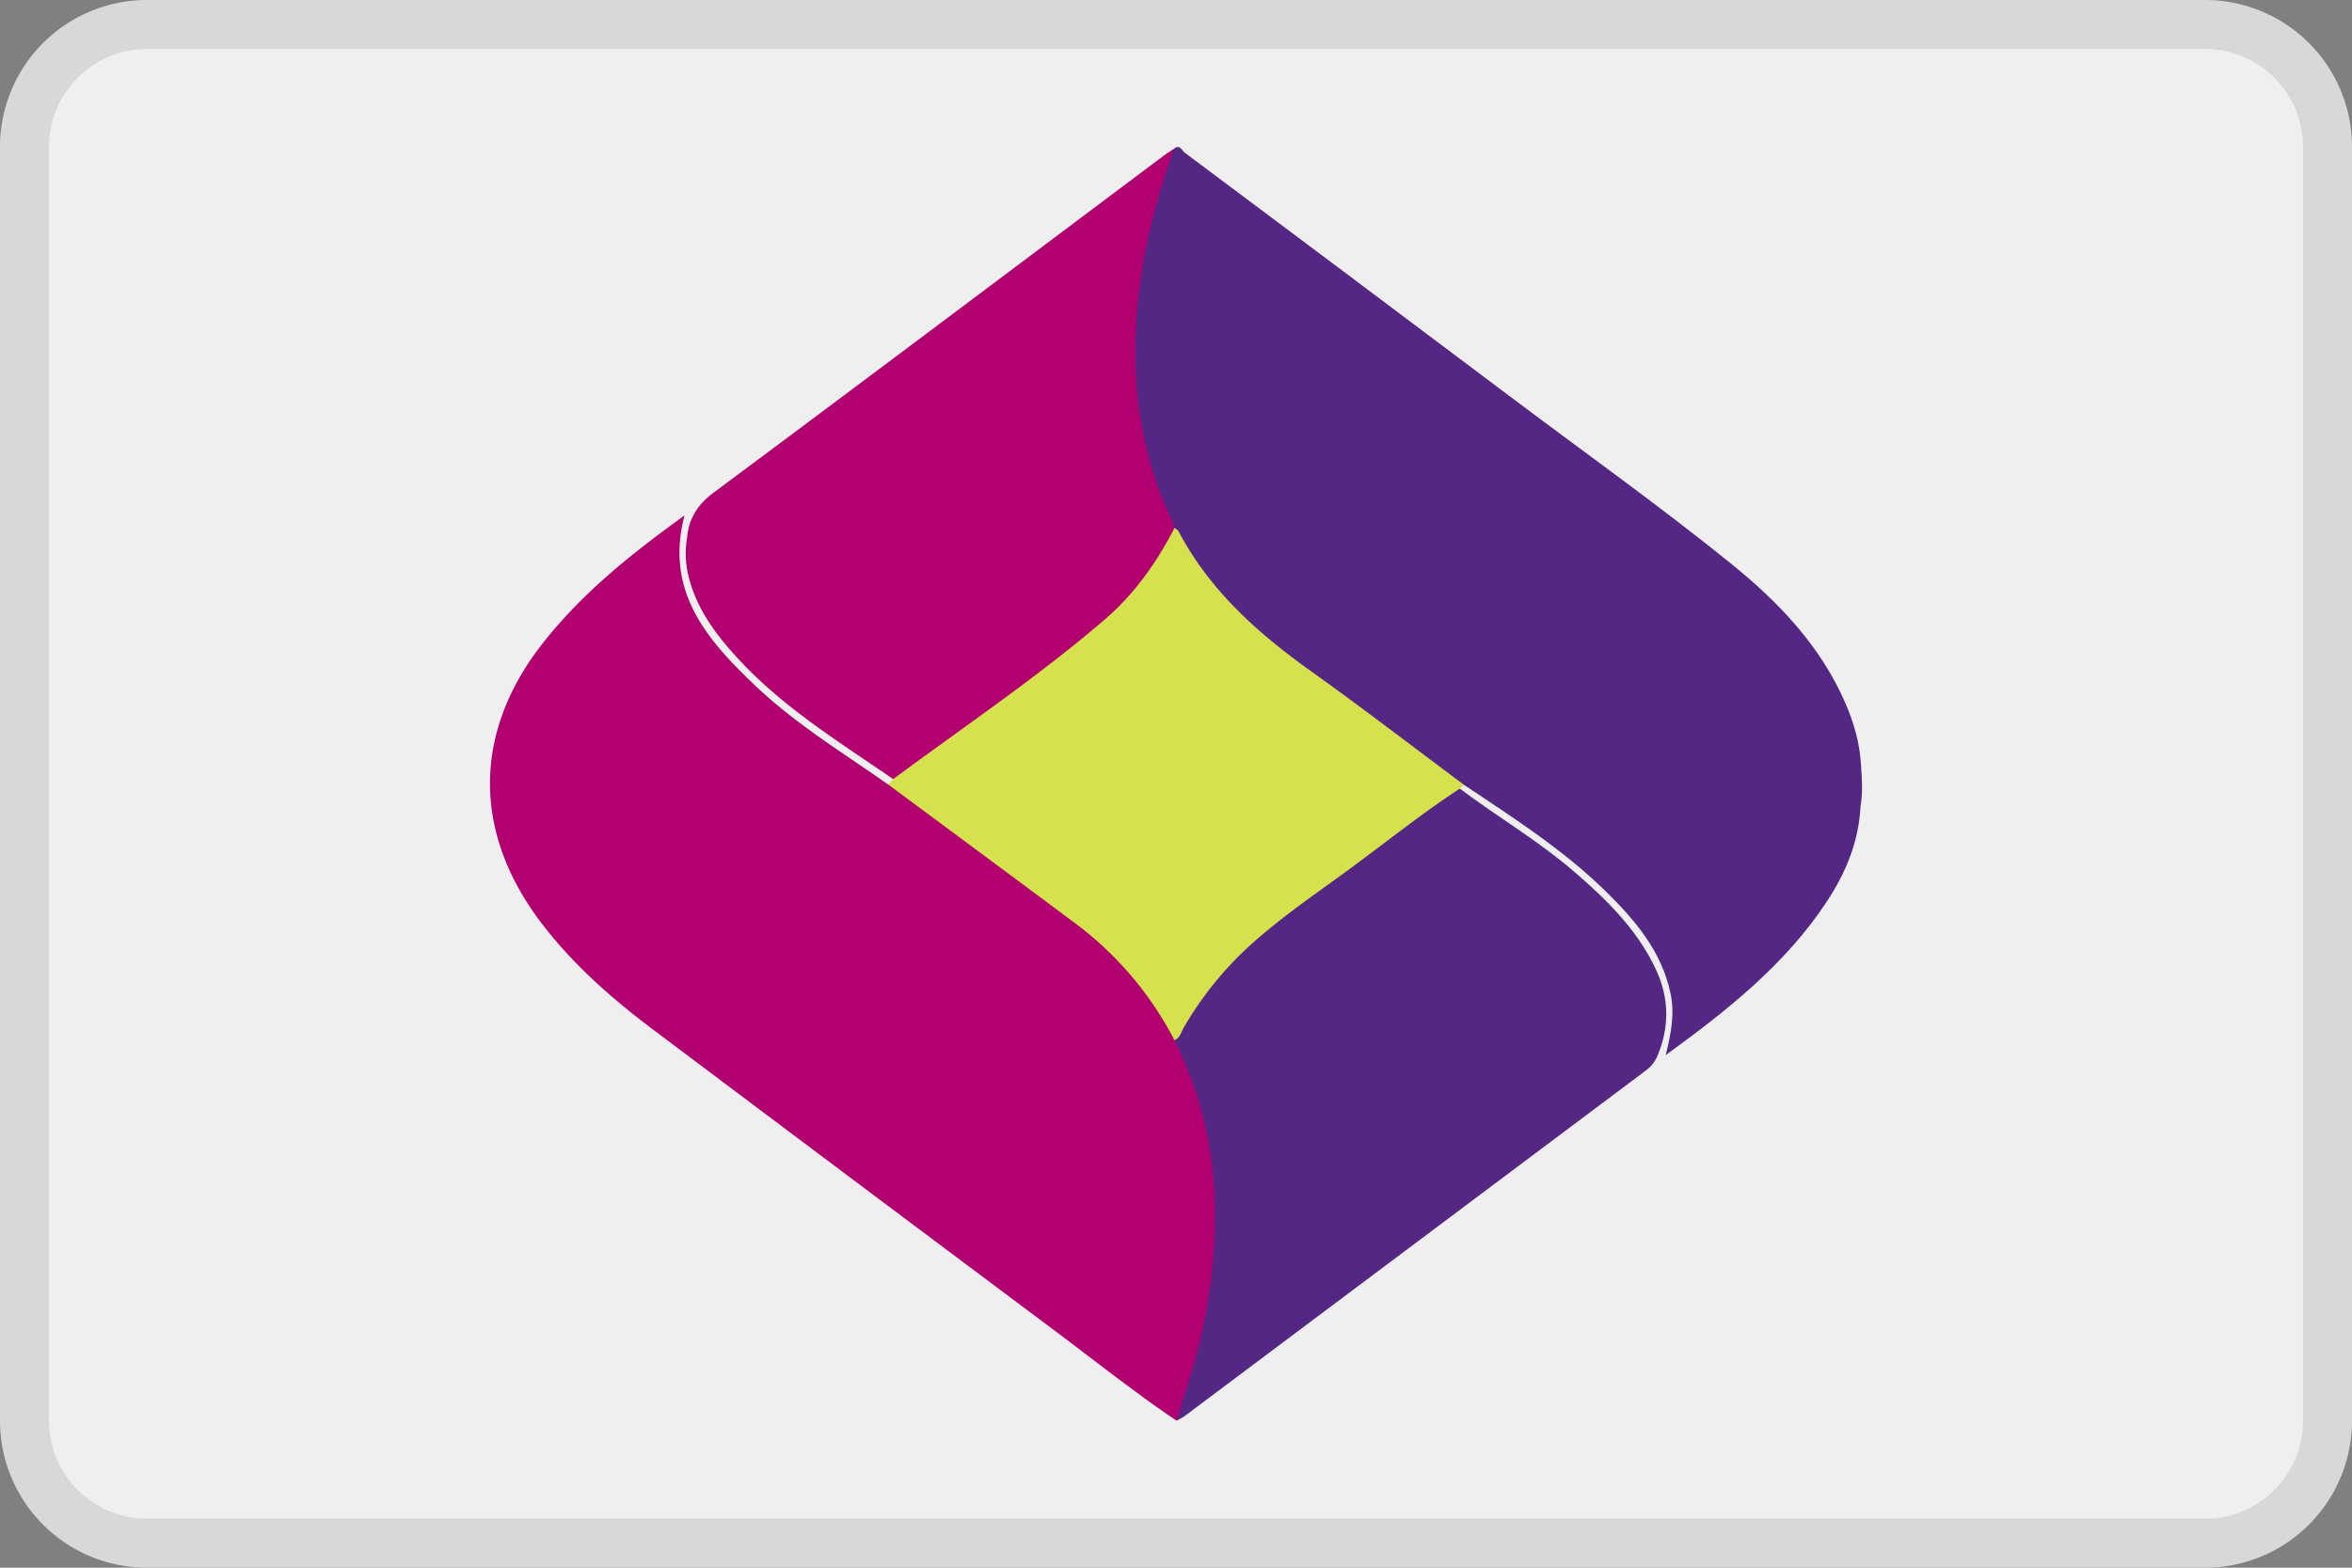
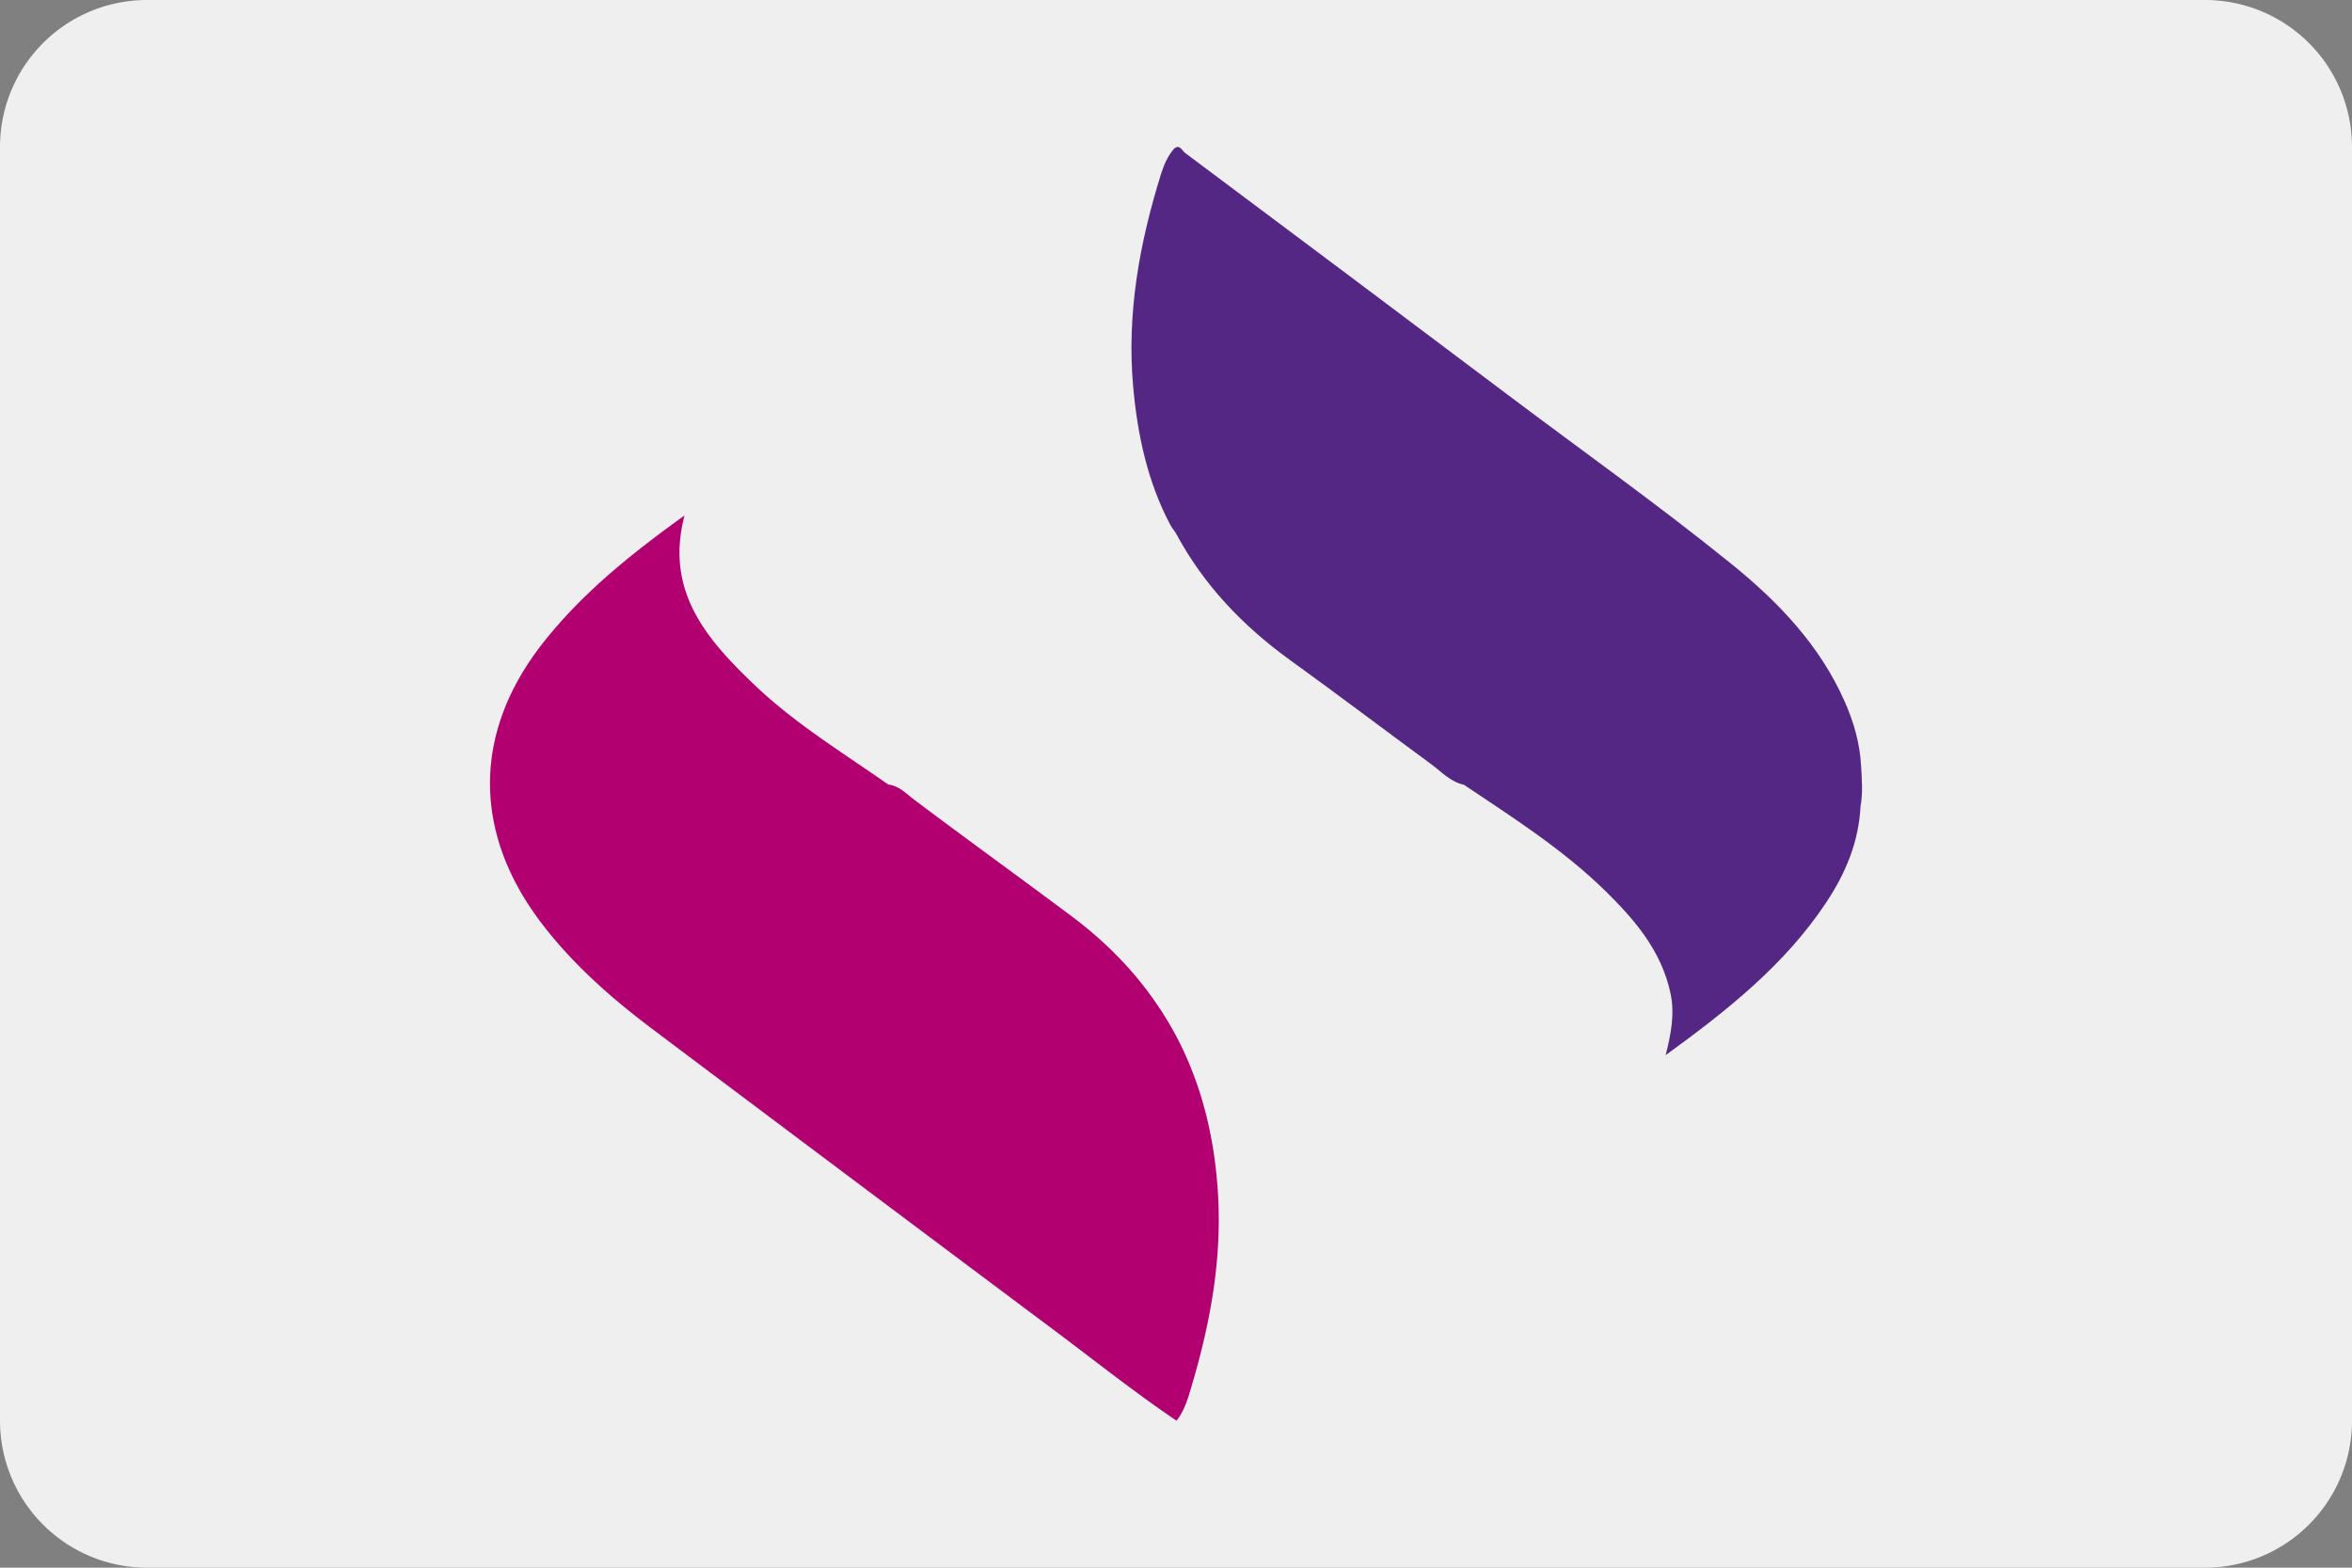
<svg xmlns="http://www.w3.org/2000/svg" width="48" height="32" fill="none">
  <rect width="100%" height="100%" fill="#808080" stroke="none" />
  <path d="M0 3a3 3 0 0 1 3-3h42a3 3 0 0 1 3 3v26a3 3 0 0 1-3 3H3a3 3 0 0 1-3-3V3z" fill="#EFEFEF" />
-   <path fill-rule="evenodd" clip-rule="evenodd" d="M45 1H3a2 2 0 0 0-2 2v26a2 2 0 0 0 2 2h42a2 2 0 0 0 2-2V3a2 2 0 0 0-2-2zM3 0a3 3 0 0 0-3 3v26a3 3 0 0 0 3 3h42a3 3 0 0 0 3-3V3a3 3 0 0 0-3-3H3z" fill="#000" fill-opacity=".1" />
  <path d="M37.97 16.453c-.033.727-.306 1.375-.7 1.968-.844 1.272-2.018 2.202-3.277 3.117.113-.446.186-.846.1-1.257-.183-.868-.729-1.505-1.333-2.097-.866-.847-1.884-1.495-2.884-2.165-.275-.058-.46-.267-.672-.423-.963-.708-1.918-1.43-2.887-2.13-.951-.69-1.744-1.516-2.305-2.556-.037-.068-.089-.125-.127-.193-.468-.886-.671-1.84-.76-2.83-.132-1.494.13-2.929.572-4.344.058-.184.134-.355.259-.504.12-.107.166.036.226.08 2.196 1.642 4.39 3.284 6.58 4.933 1.526 1.149 3.084 2.255 4.57 3.457.964.78 1.815 1.668 2.323 2.83.18.412.303.841.326 1.295.017.273.038.546-.01.819z" fill="#542784" />
  <path d="M24.011 28.999c-.875-.59-1.699-1.25-2.543-1.88a4175.69 4175.69 0 0 1-8.149-6.11c-.85-.64-1.646-1.34-2.292-2.197-1.384-1.84-1.37-3.874.048-5.68.806-1.027 1.813-1.832 2.895-2.61-.408 1.553.463 2.54 1.443 3.473.822.782 1.791 1.37 2.713 2.018.223.028.372.19.536.314 1.062.8 2.142 1.578 3.207 2.375.92.687 1.66 1.522 2.187 2.546.49.972.73 2.003.799 3.09.09 1.409-.172 2.76-.578 4.093-.06.201-.133.4-.267.569l.001-.001z" fill="#B20070" />
-   <path d="M24.011 28.999c.194-.646.414-1.284.549-1.948.407-2.003.337-3.954-.592-5.819.247-.569.612-1.056 1.025-1.512.836-.925 1.902-1.566 2.88-2.316.515-.396 1.04-.782 1.57-1.16.102-.073.192-.197.35-.147.772.58 1.608 1.07 2.341 1.703.655.565 1.268 1.166 1.648 1.963.28.586.297 1.176.048 1.778a.706.706 0 0 1-.24.31l-9.408 7.05c-.052.04-.114.066-.17.098z" fill="#542784" />
-   <path d="M23.956 3.04c-.275.792-.509 1.594-.642 2.426-.285 1.784-.178 3.517.611 5.171.02.043.031.09.046.136.054.117-.025.2-.076.289a7.146 7.146 0 0 1-1.907 2.155c-1.137.857-2.29 1.693-3.431 2.546-.096.072-.187.172-.33.14-1.066-.736-2.174-1.416-3.076-2.365-.524-.551-.983-1.143-1.13-1.919a1.963 1.963 0 0 1 0-.638c.036-.392.21-.677.54-.923 3.068-2.282 6.123-4.582 9.183-6.876.068-.051.14-.095.212-.143z" fill="#B20070" />
-   <path d="M18.227 15.904c1.445-1.072 2.94-2.076 4.307-3.248.608-.52 1.071-1.169 1.437-1.883.028.025.066.044.083.076.633 1.201 1.608 2.07 2.693 2.846 1.057.755 2.088 1.548 3.129 2.324l-.083.078c-.719.47-1.392 1.003-2.08 1.515-.734.547-1.5 1.053-2.182 1.667a7.054 7.054 0 0 0-1.38 1.709c-.05.087-.07.203-.183.244a6.977 6.977 0 0 0-2.07-2.419c-1.255-.936-2.514-1.867-3.772-2.8l.101-.11z" fill="#D5E14D" />
</svg>